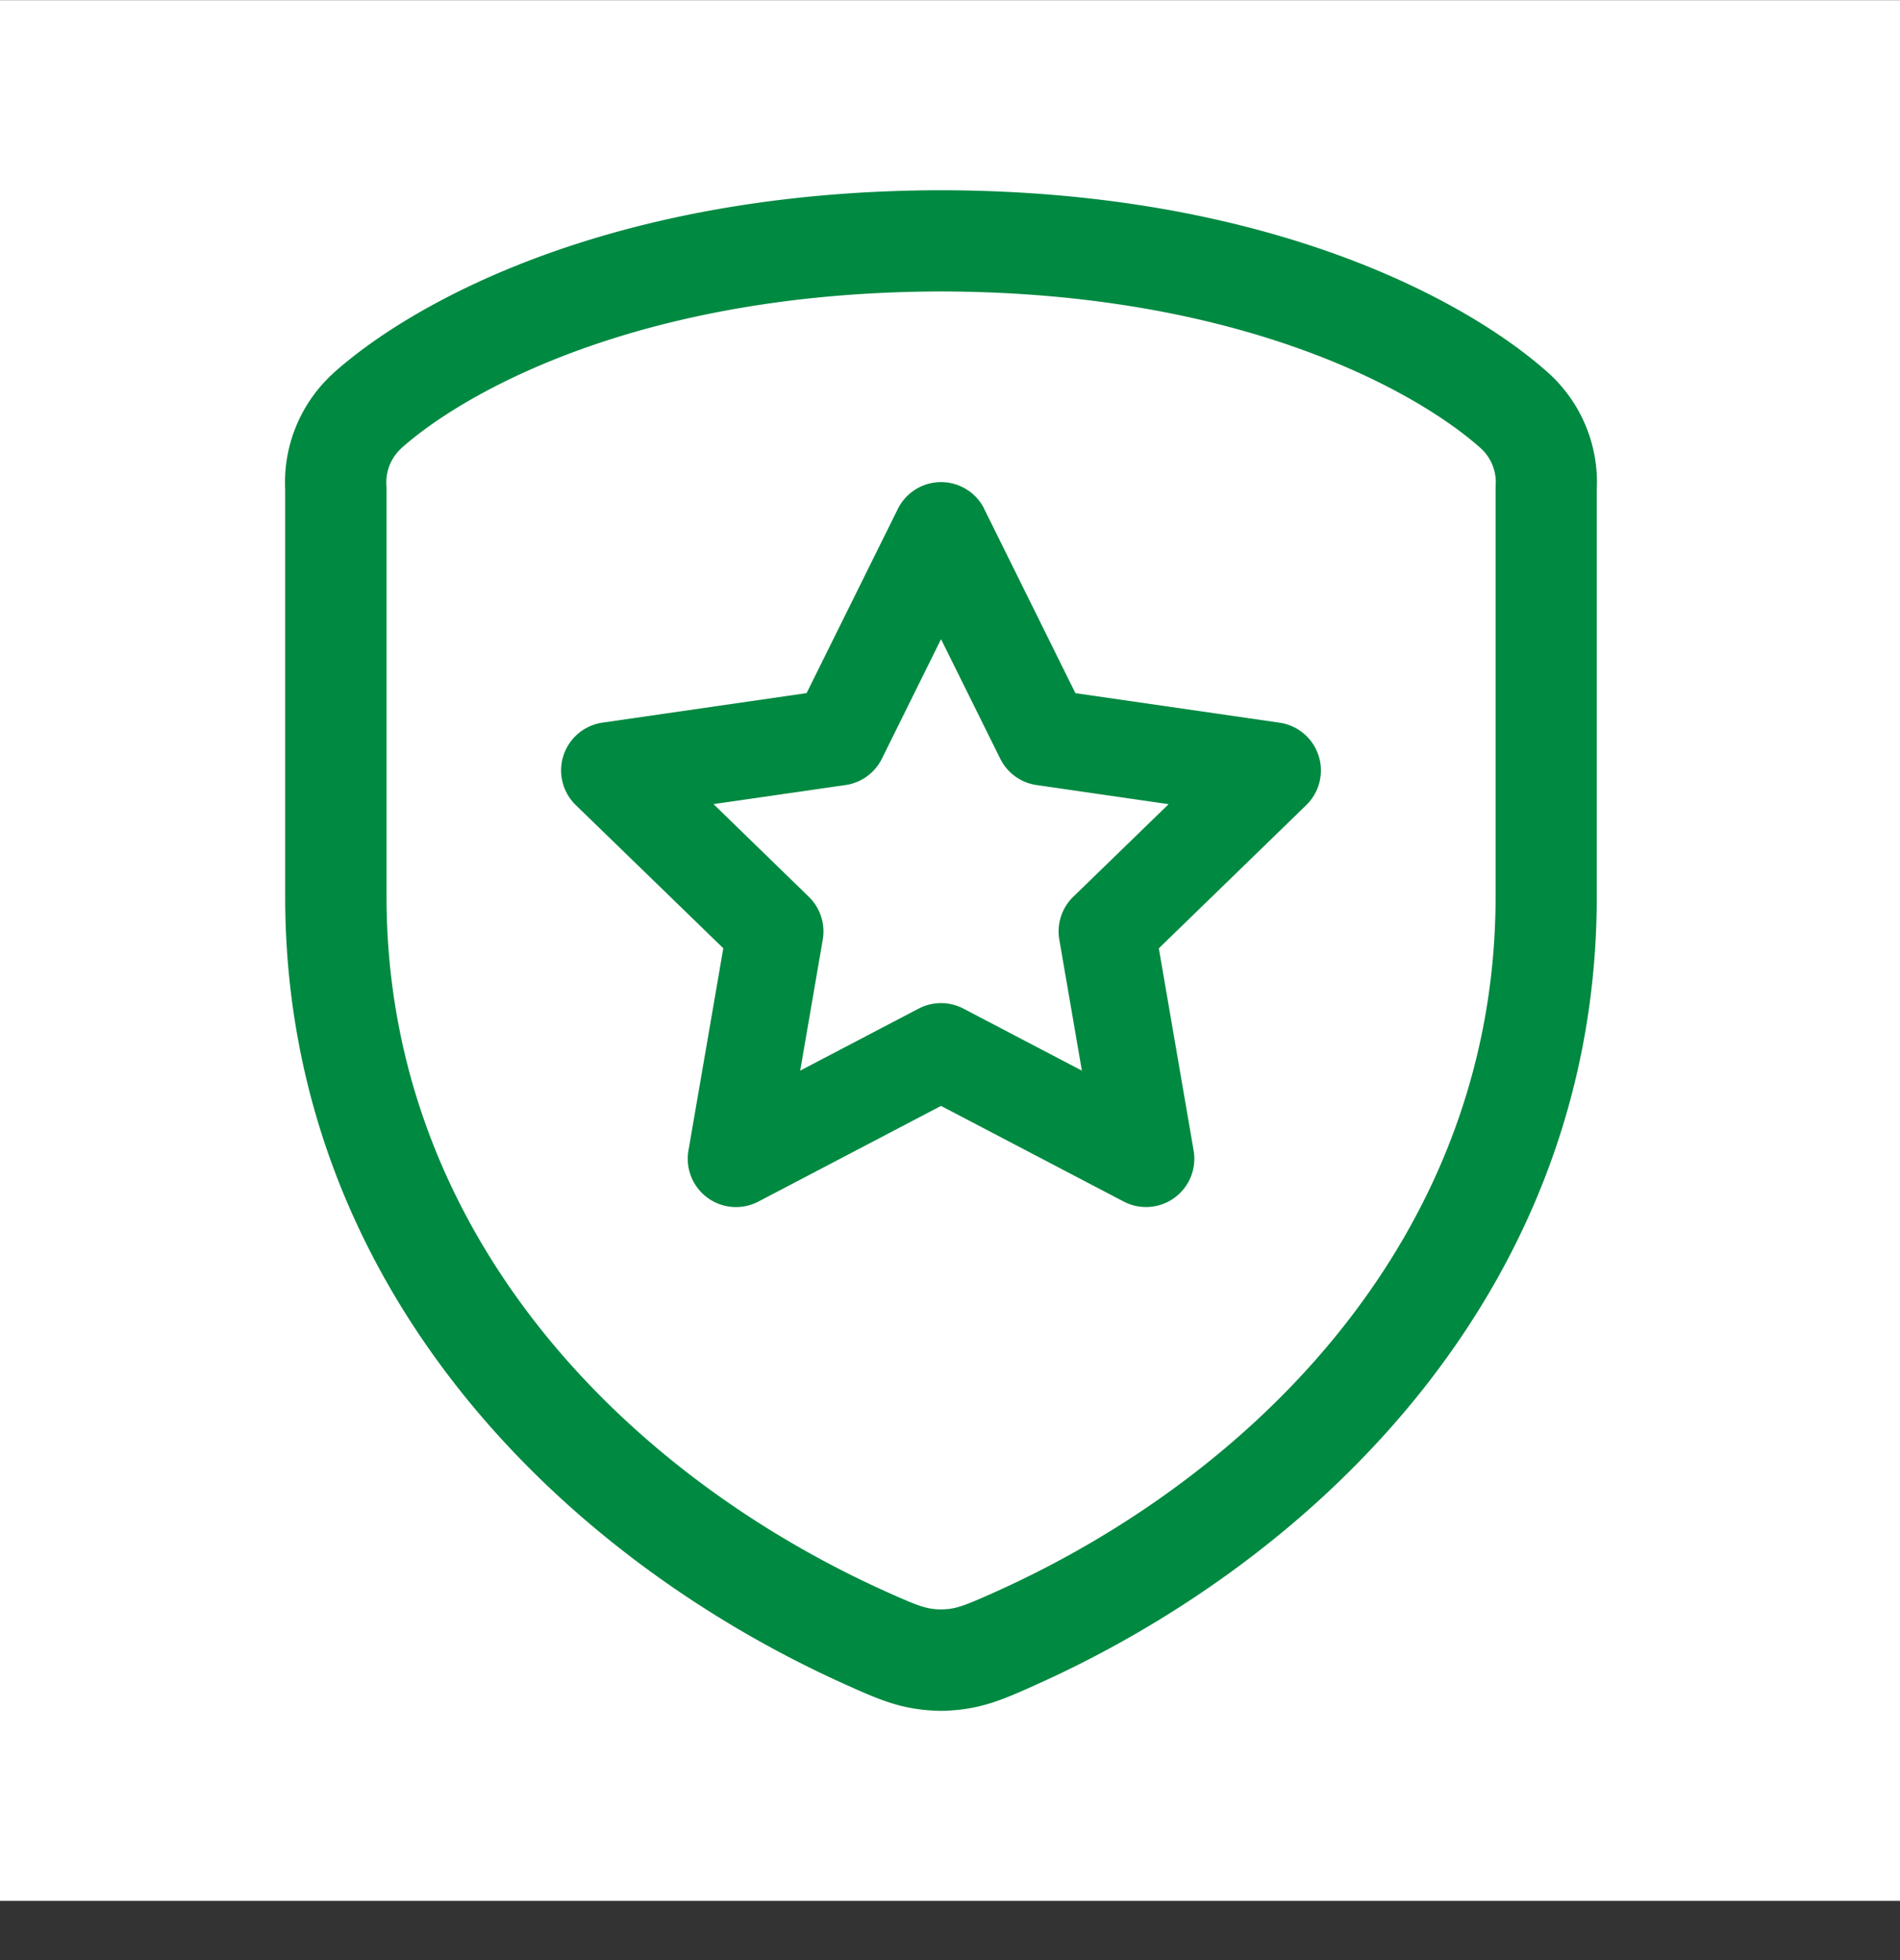
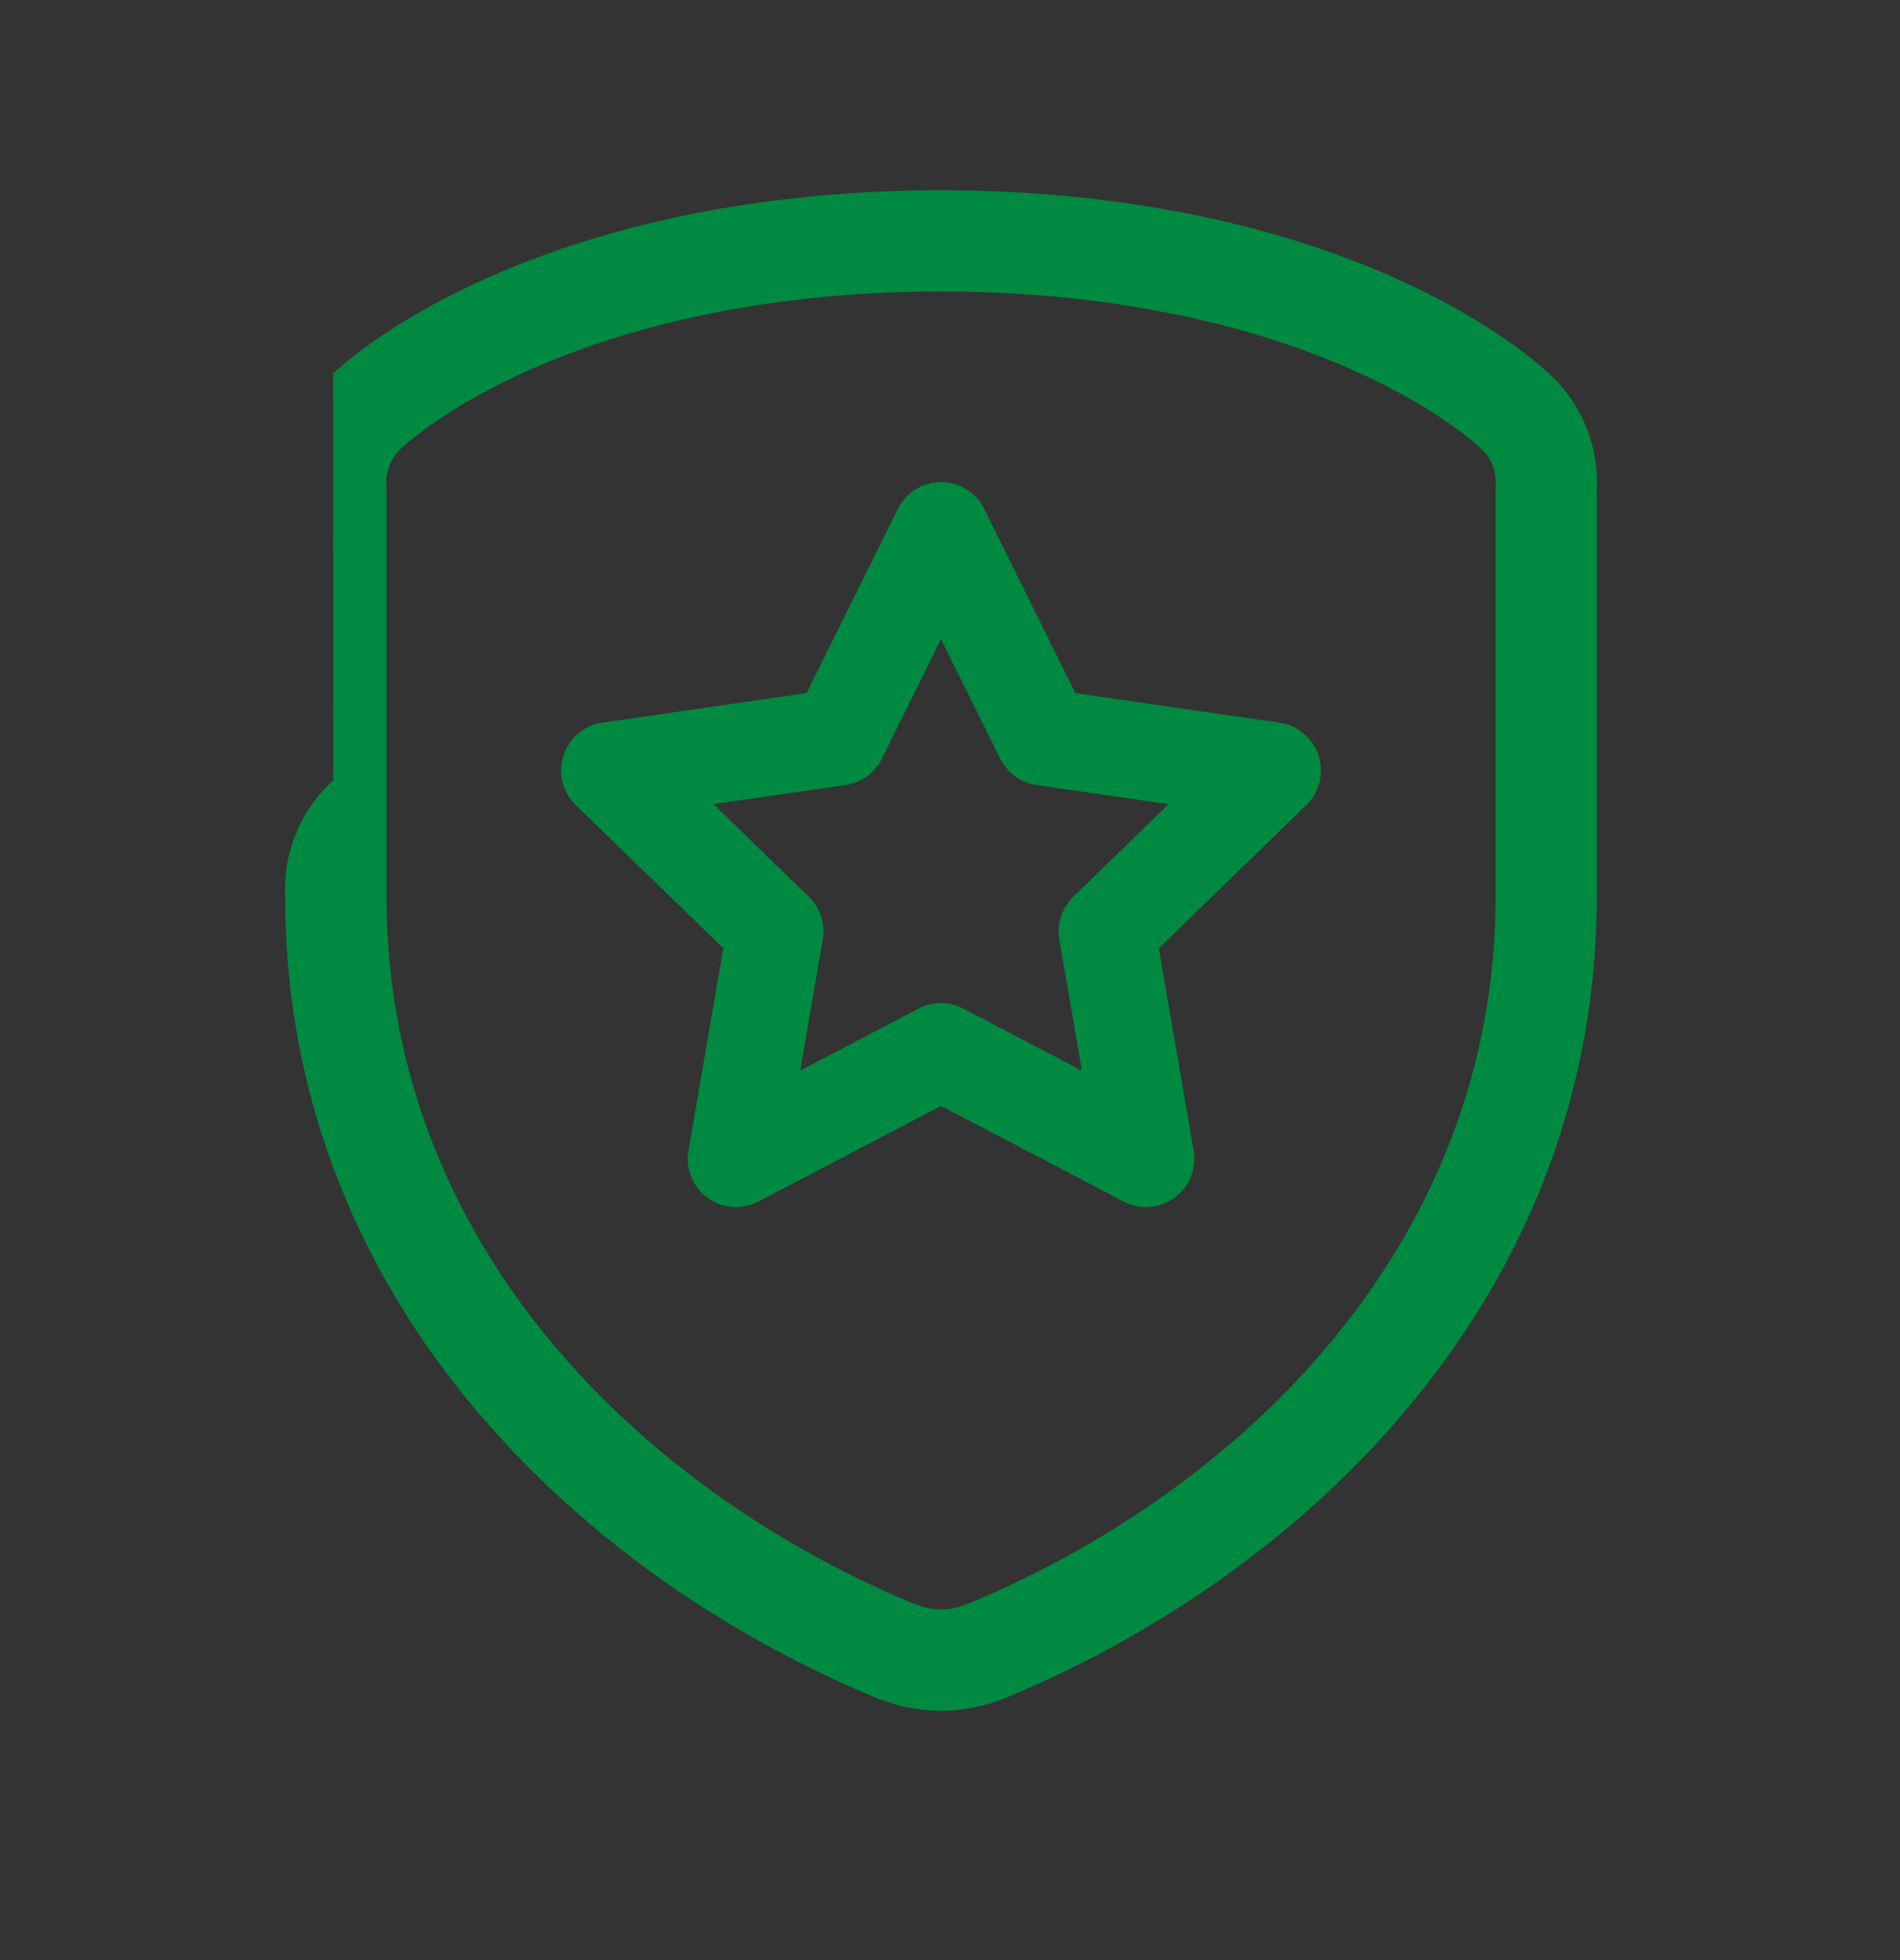
<svg xmlns="http://www.w3.org/2000/svg" width="32" height="33" fill="none">
  <rect width="100%" height="100%" fill="#333333" stroke="none" />
-   <path fill="#fff" d="M0 .003h32v32H0z" />
-   <path fill-rule="evenodd" clip-rule="evenodd" d="M5.61 6.286c1.37-1.23 4.728-3.061 10.18-3.083h.116c5.453.022 8.811 1.852 10.18 3.083l.007.006a2.48 2.48 0 01.8 1.949v6.852c0 6.562-4.643 11.115-9.439 13.269l-.022.01c-.518.232-.892.399-1.455.427a.89.89 0 01-.085.004h-.087a.89.89 0 01-.086-.004c-.563-.028-.936-.195-1.454-.427l-.022-.01c-4.796-2.154-9.44-6.707-9.44-13.269V8.24a2.481 2.481 0 01.802-1.948l.006-.006zM6.755 7.55c1.03-.923 3.985-2.634 9.094-2.643 5.11.01 8.065 1.72 9.094 2.643a.775.775 0 01.248.615.81.81 0 00-.002.052v6.875c0 5.655-4.001 9.723-8.432 11.713-.549.245-.668.287-.908.291-.24-.004-.359-.046-.907-.291-4.431-1.99-8.432-6.058-8.432-11.713V8.218l-.002-.051a.776.776 0 01.247-.616zm9.823 1.019a.813.813 0 00-1.457 0l-1.536 3.1-3.437.497a.813.813 0 00-.45 1.389l2.484 2.41-.587 3.405a.813.813 0 001.179.859l3.075-1.61 3.076 1.61a.813.813 0 001.178-.859l-.586-3.404L22 13.555a.813.813 0 00-.45-1.388l-3.438-.497-1.535-3.1zm-1.725 4.204l.996-2.012.997 2.012c.119.24.347.406.612.444l2.224.322-1.606 1.559a.813.813 0 00-.235.721l.38 2.206-1.995-1.044a.813.813 0 00-.754 0l-1.995 1.044.38-2.206a.813.813 0 00-.235-.721l-1.605-1.56 2.224-.321a.813.813 0 00.612-.444z" fill="#008941" />
+   <path fill-rule="evenodd" clip-rule="evenodd" d="M5.61 6.286c1.37-1.23 4.728-3.061 10.18-3.083h.116c5.453.022 8.811 1.852 10.18 3.083l.007.006a2.48 2.48 0 01.8 1.949v6.852c0 6.562-4.643 11.115-9.439 13.269l-.022.01c-.518.232-.892.399-1.455.427a.89.89 0 01-.085.004h-.087a.89.89 0 01-.086-.004c-.563-.028-.936-.195-1.454-.427l-.022-.01c-4.796-2.154-9.44-6.707-9.44-13.269a2.481 2.481 0 01.802-1.948l.006-.006zM6.755 7.55c1.03-.923 3.985-2.634 9.094-2.643 5.11.01 8.065 1.72 9.094 2.643a.775.775 0 01.248.615.81.81 0 00-.002.052v6.875c0 5.655-4.001 9.723-8.432 11.713-.549.245-.668.287-.908.291-.24-.004-.359-.046-.907-.291-4.431-1.99-8.432-6.058-8.432-11.713V8.218l-.002-.051a.776.776 0 01.247-.616zm9.823 1.019a.813.813 0 00-1.457 0l-1.536 3.1-3.437.497a.813.813 0 00-.45 1.389l2.484 2.41-.587 3.405a.813.813 0 001.179.859l3.075-1.61 3.076 1.61a.813.813 0 001.178-.859l-.586-3.404L22 13.555a.813.813 0 00-.45-1.388l-3.438-.497-1.535-3.1zm-1.725 4.204l.996-2.012.997 2.012c.119.24.347.406.612.444l2.224.322-1.606 1.559a.813.813 0 00-.235.721l.38 2.206-1.995-1.044a.813.813 0 00-.754 0l-1.995 1.044.38-2.206a.813.813 0 00-.235-.721l-1.605-1.56 2.224-.321a.813.813 0 00.612-.444z" fill="#008941" />
</svg>